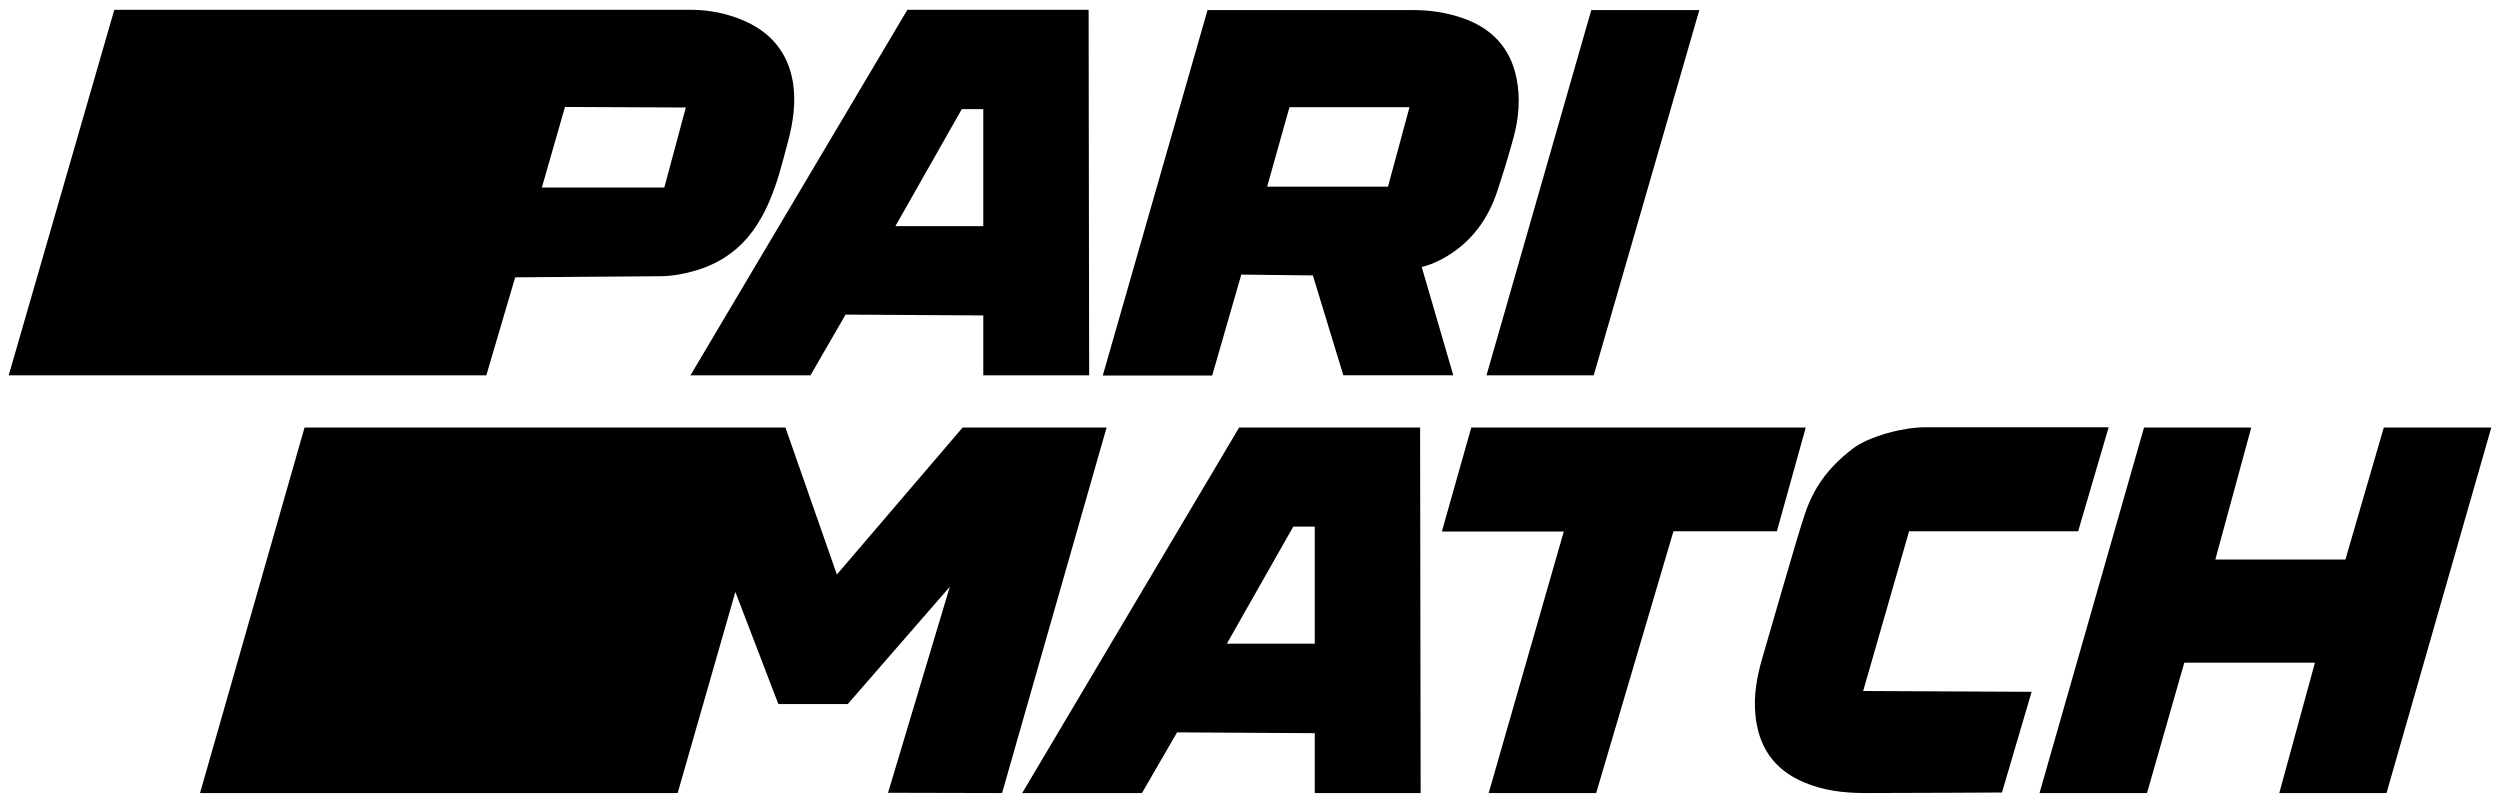
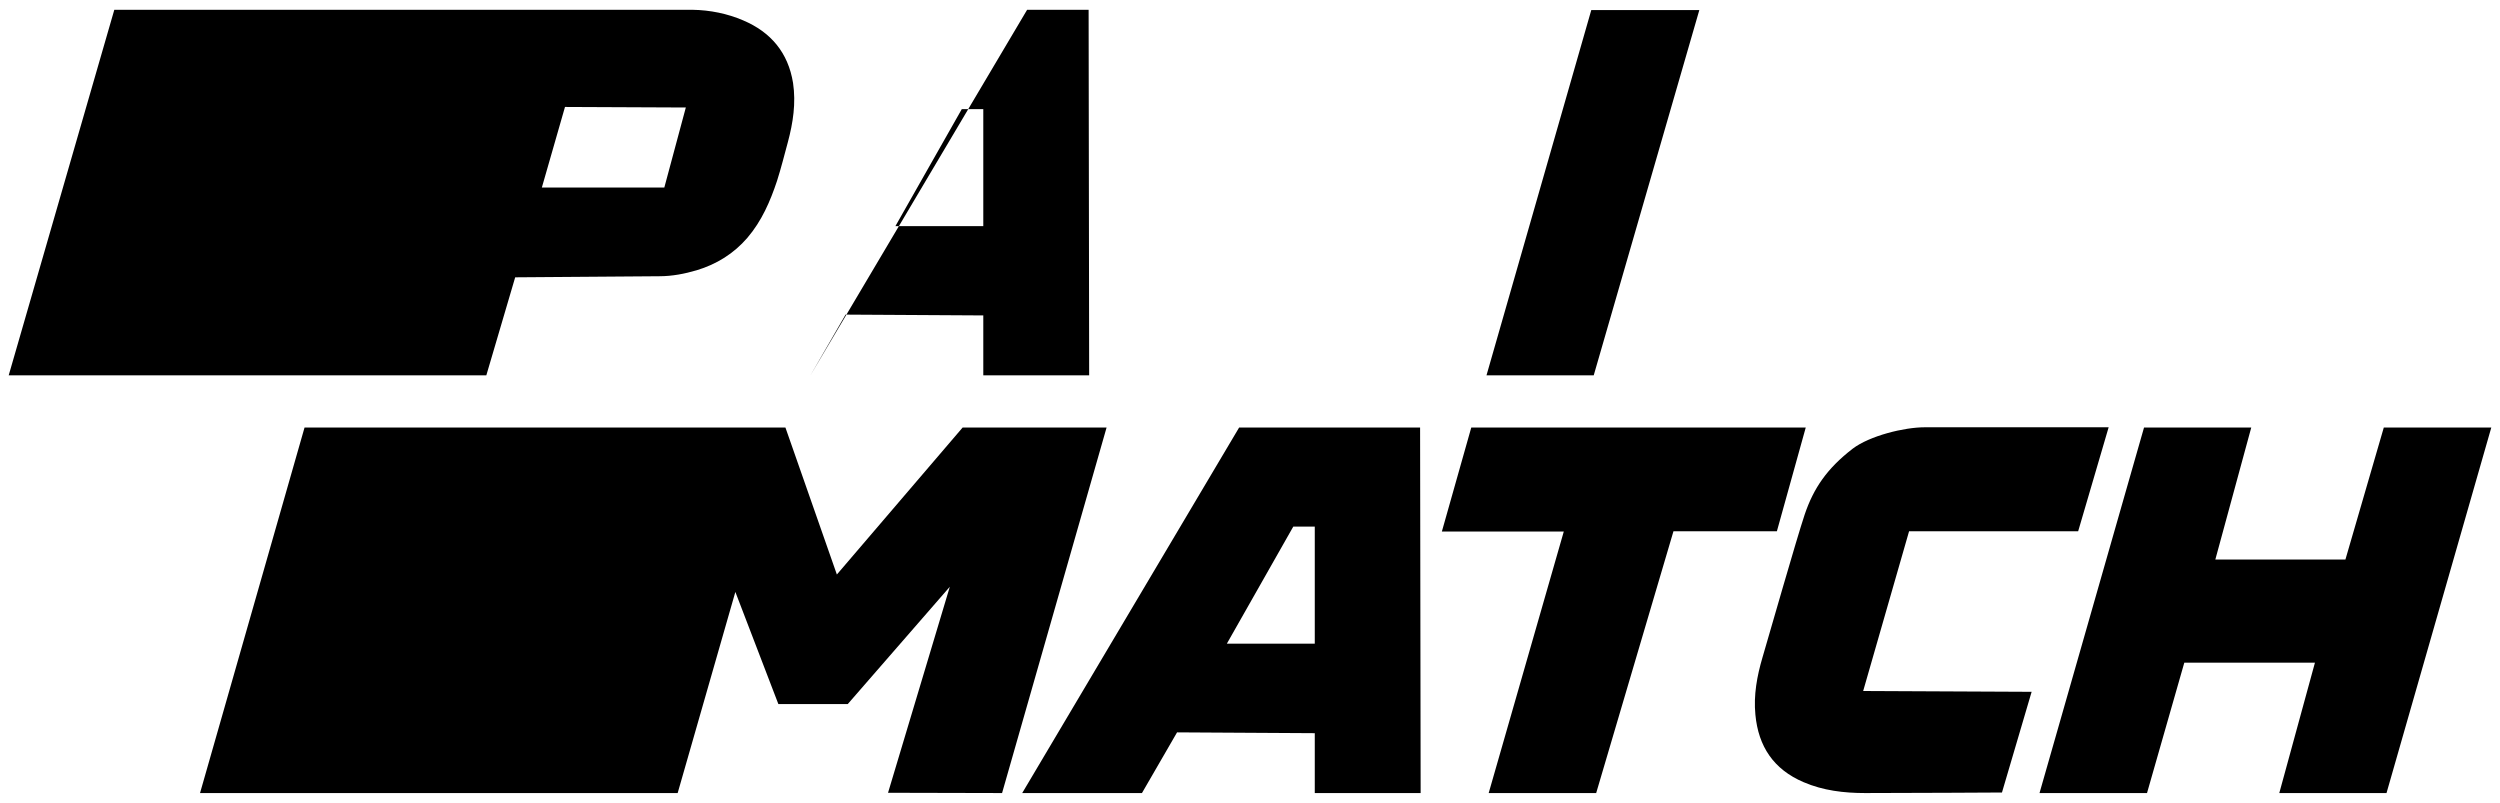
<svg xmlns="http://www.w3.org/2000/svg" id="Layer_2" version="1.1" viewBox="0 0 91.86 29.52">
  <polygon points="35.37 15.71 30.75 21.11 28.86 15.71 11.19 15.71 7.35 29.14 24.9 29.14 27.02 21.75 28.6 25.87 31.15 25.87 34.9 21.56 32.63 29.13 36.82 29.14 40.66 15.71 35.37 15.71" />
  <path d="M18.92,10.19s3.69-.03,5.31-.04c.47,0,.93-.09,1.37-.22.73-.22,1.36-.61,1.86-1.19.53-.62.84-1.34,1.09-2.09.15-.47.27-.95.4-1.43.19-.71.3-1.43.19-2.17-.18-1.12-.82-1.87-1.83-2.3-.58-.25-1.22-.38-1.86-.39-1.72,0-21.25,0-21.25,0L.32,13.79h17.55l1.06-3.6ZM20.76,3.93l4.44.02-.79,2.94h-4.5s.85-2.96.85-2.96Z" />
-   <path d="M45.63,10.09l2.61.03,1.12,3.67h4.04l-1.16-3.98s.53-.1,1.18-.56c.77-.54,1.27-1.28,1.57-2.15.23-.68.44-1.37.63-2.07.19-.71.25-1.44.1-2.17-.23-1.12-.92-1.83-1.99-2.2-.58-.2-1.19-.29-1.81-.29-2.42,0-7.55,0-7.55,0l-3.85,13.43h4.02l1.07-3.71ZM47.39,3.94h4.4l-.79,2.92h-4.44s.82-2.92.82-2.92Z" />
  <path d="M45.53,15.71l-7.97,13.43h4.4l1.29-2.23,5.06.03v2.2h3.89l-.02-13.43h-6.66ZM48.31,23.65h-3.23s2.44-4.3,2.44-4.3h.79v4.3Z" />
-   <path d="M29.78,13.79l1.29-2.23,5.06.03v2.2h3.89l-.02-13.43h-6.66l-7.97,13.43h4.4ZM35.34,4.01h.79v4.3h-3.23s2.44-4.3,2.44-4.3Z" />
+   <path d="M29.78,13.79l1.29-2.23,5.06.03v2.2h3.89l-.02-13.43h-6.66h4.4ZM35.34,4.01h.79v4.3h-3.23s2.44-4.3,2.44-4.3Z" />
  <polygon points="87.59 15.71 86.18 20.56 81.4 20.56 82.72 15.71 78.78 15.71 74.94 29.14 78.89 29.14 80.26 24.35 85.06 24.35 83.75 29.14 87.69 29.14 91.54 15.71 87.59 15.71" />
  <path d="M70.15,19.52h6.21l1.12-3.82s-4.59,0-6.76,0c-.75,0-2.02.31-2.65.79-.93.72-1.43,1.44-1.76,2.42-.31.93-1.31,4.44-1.55,5.25-.2.68-.33,1.38-.26,2.1.11,1.17.67,2.01,1.77,2.48.72.31,1.49.4,2.26.4,1.57,0,5.03-.02,5.03-.02l1.09-3.7-6.19-.03,1.69-5.88Z" />
  <polygon points="66.35 15.71 54.06 15.71 52.98 19.53 57.46 19.53 54.7 29.14 58.65 29.14 61.49 19.52 65.29 19.52 66.35 15.71" />
  <polygon points="58.56 13.79 62.44 .37 58.47 .37 54.62 13.79 58.56 13.79" />
</svg>